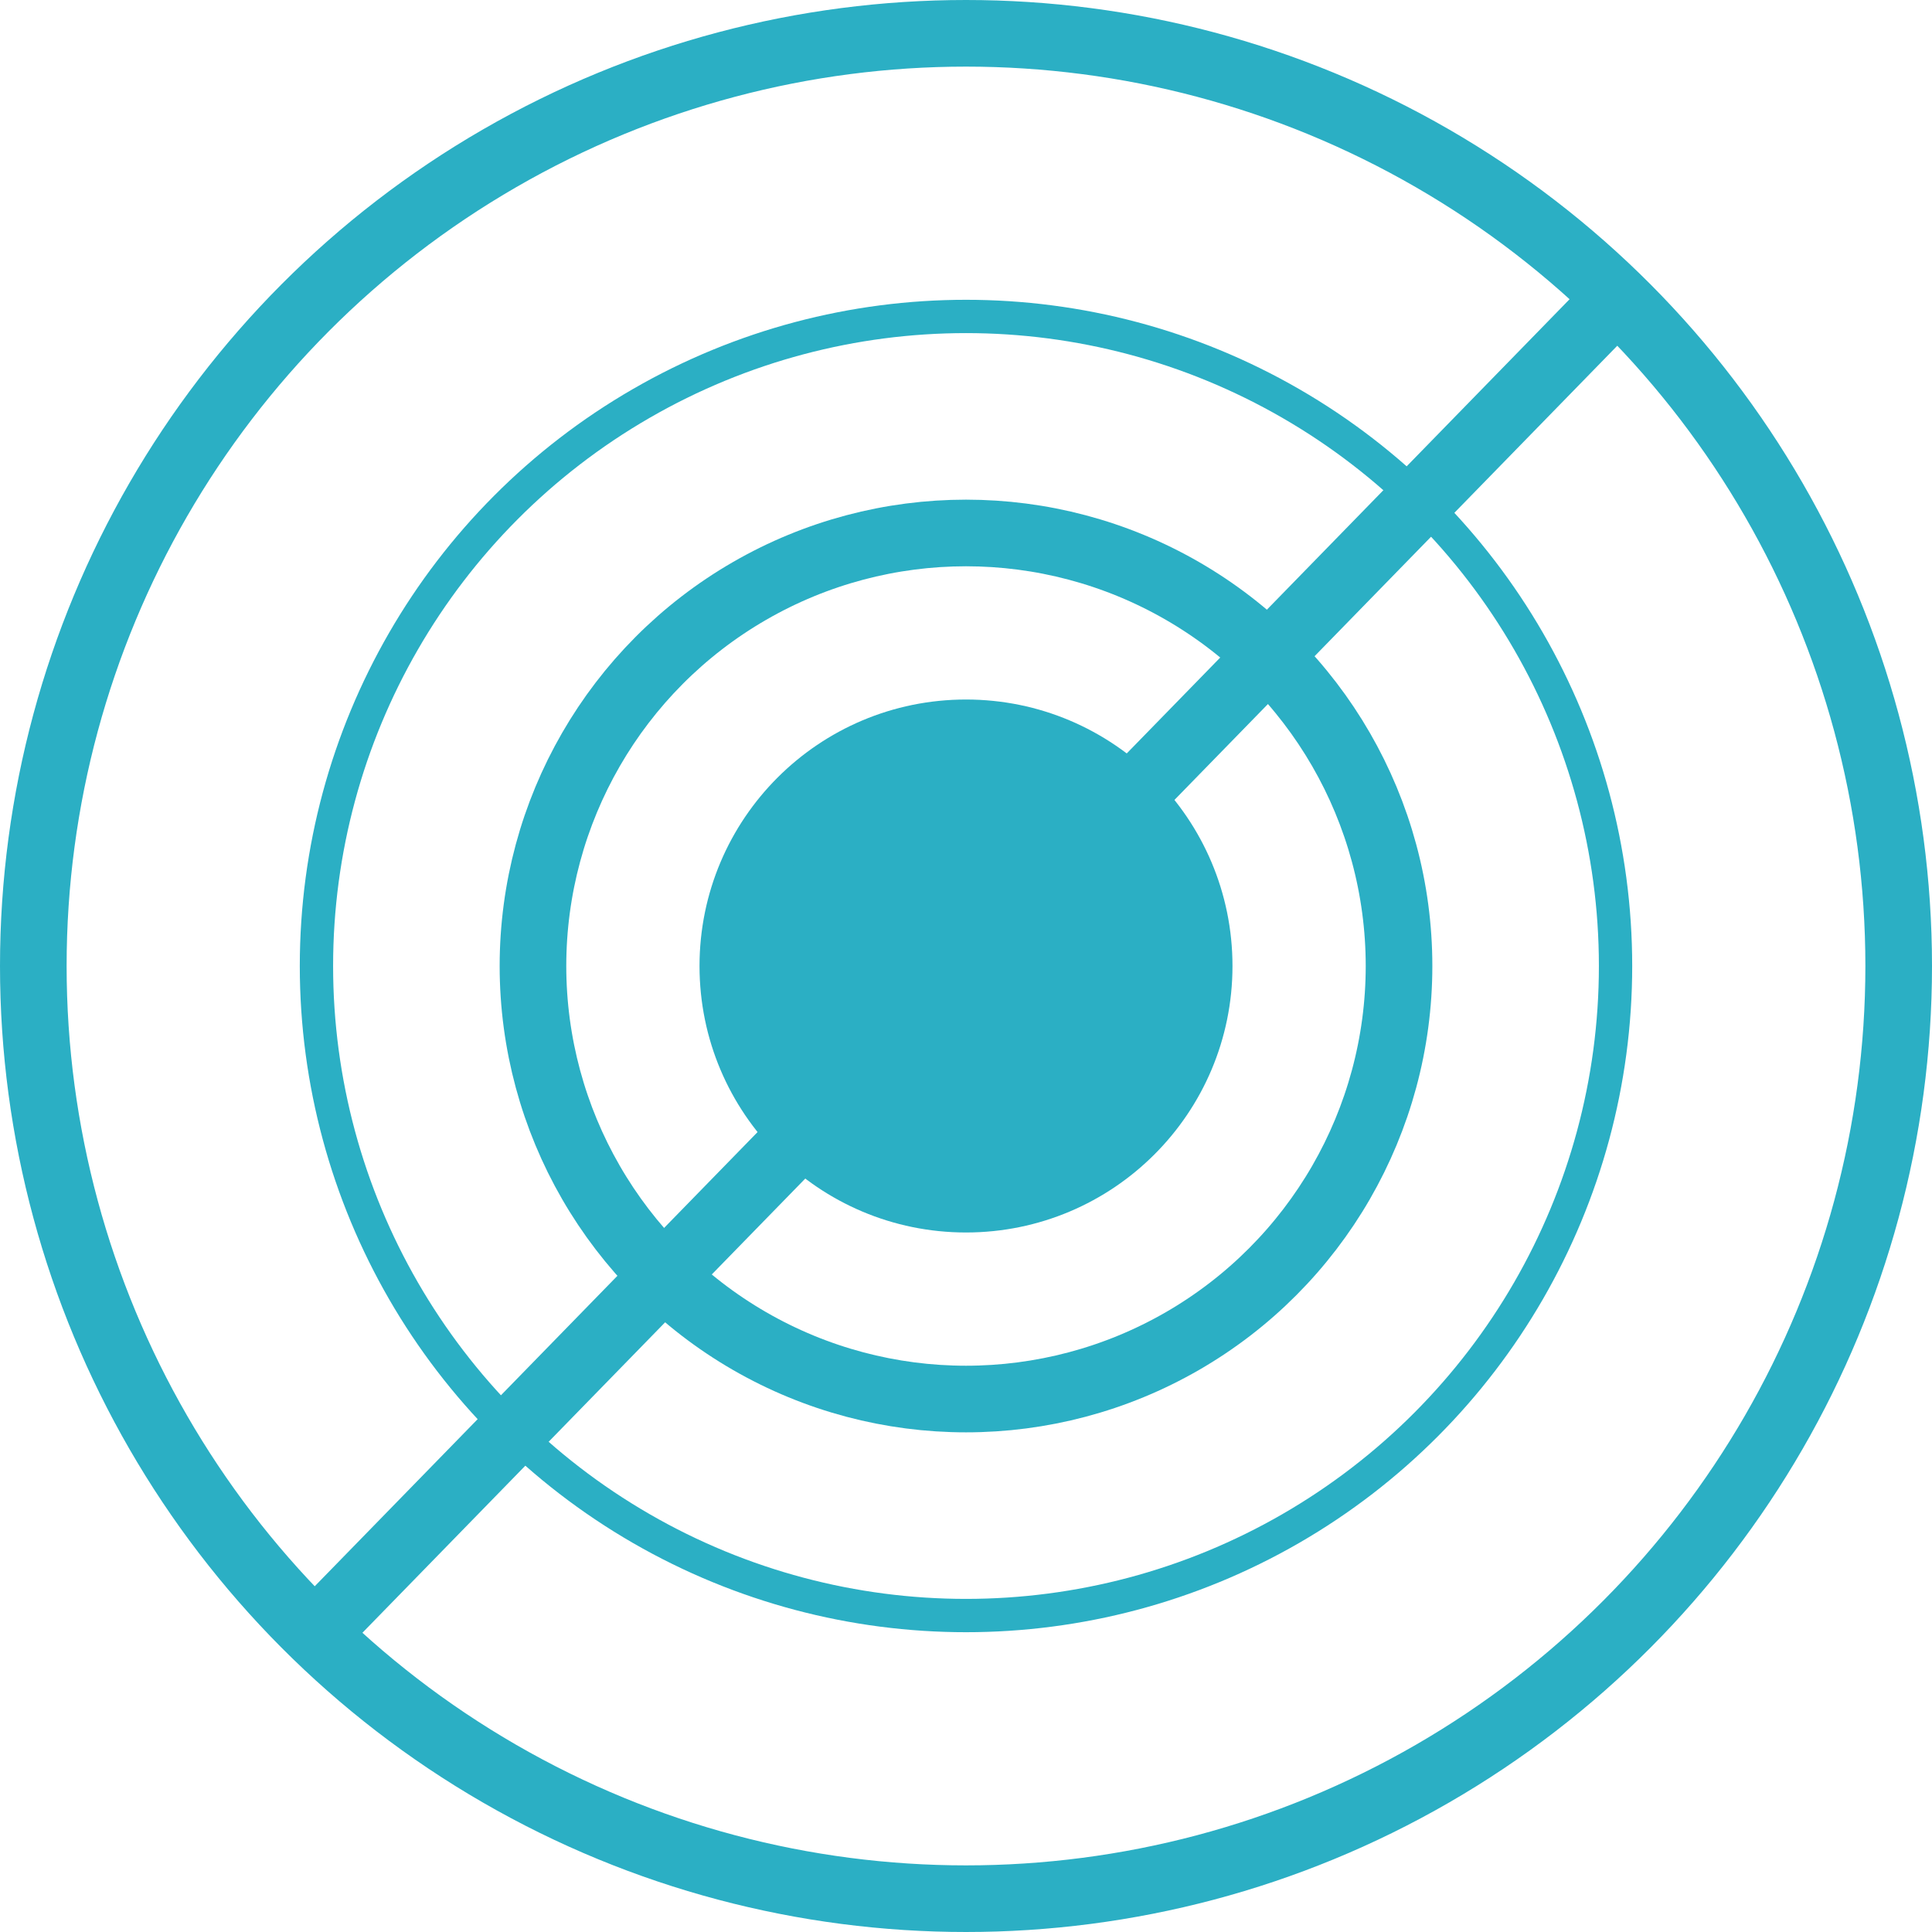
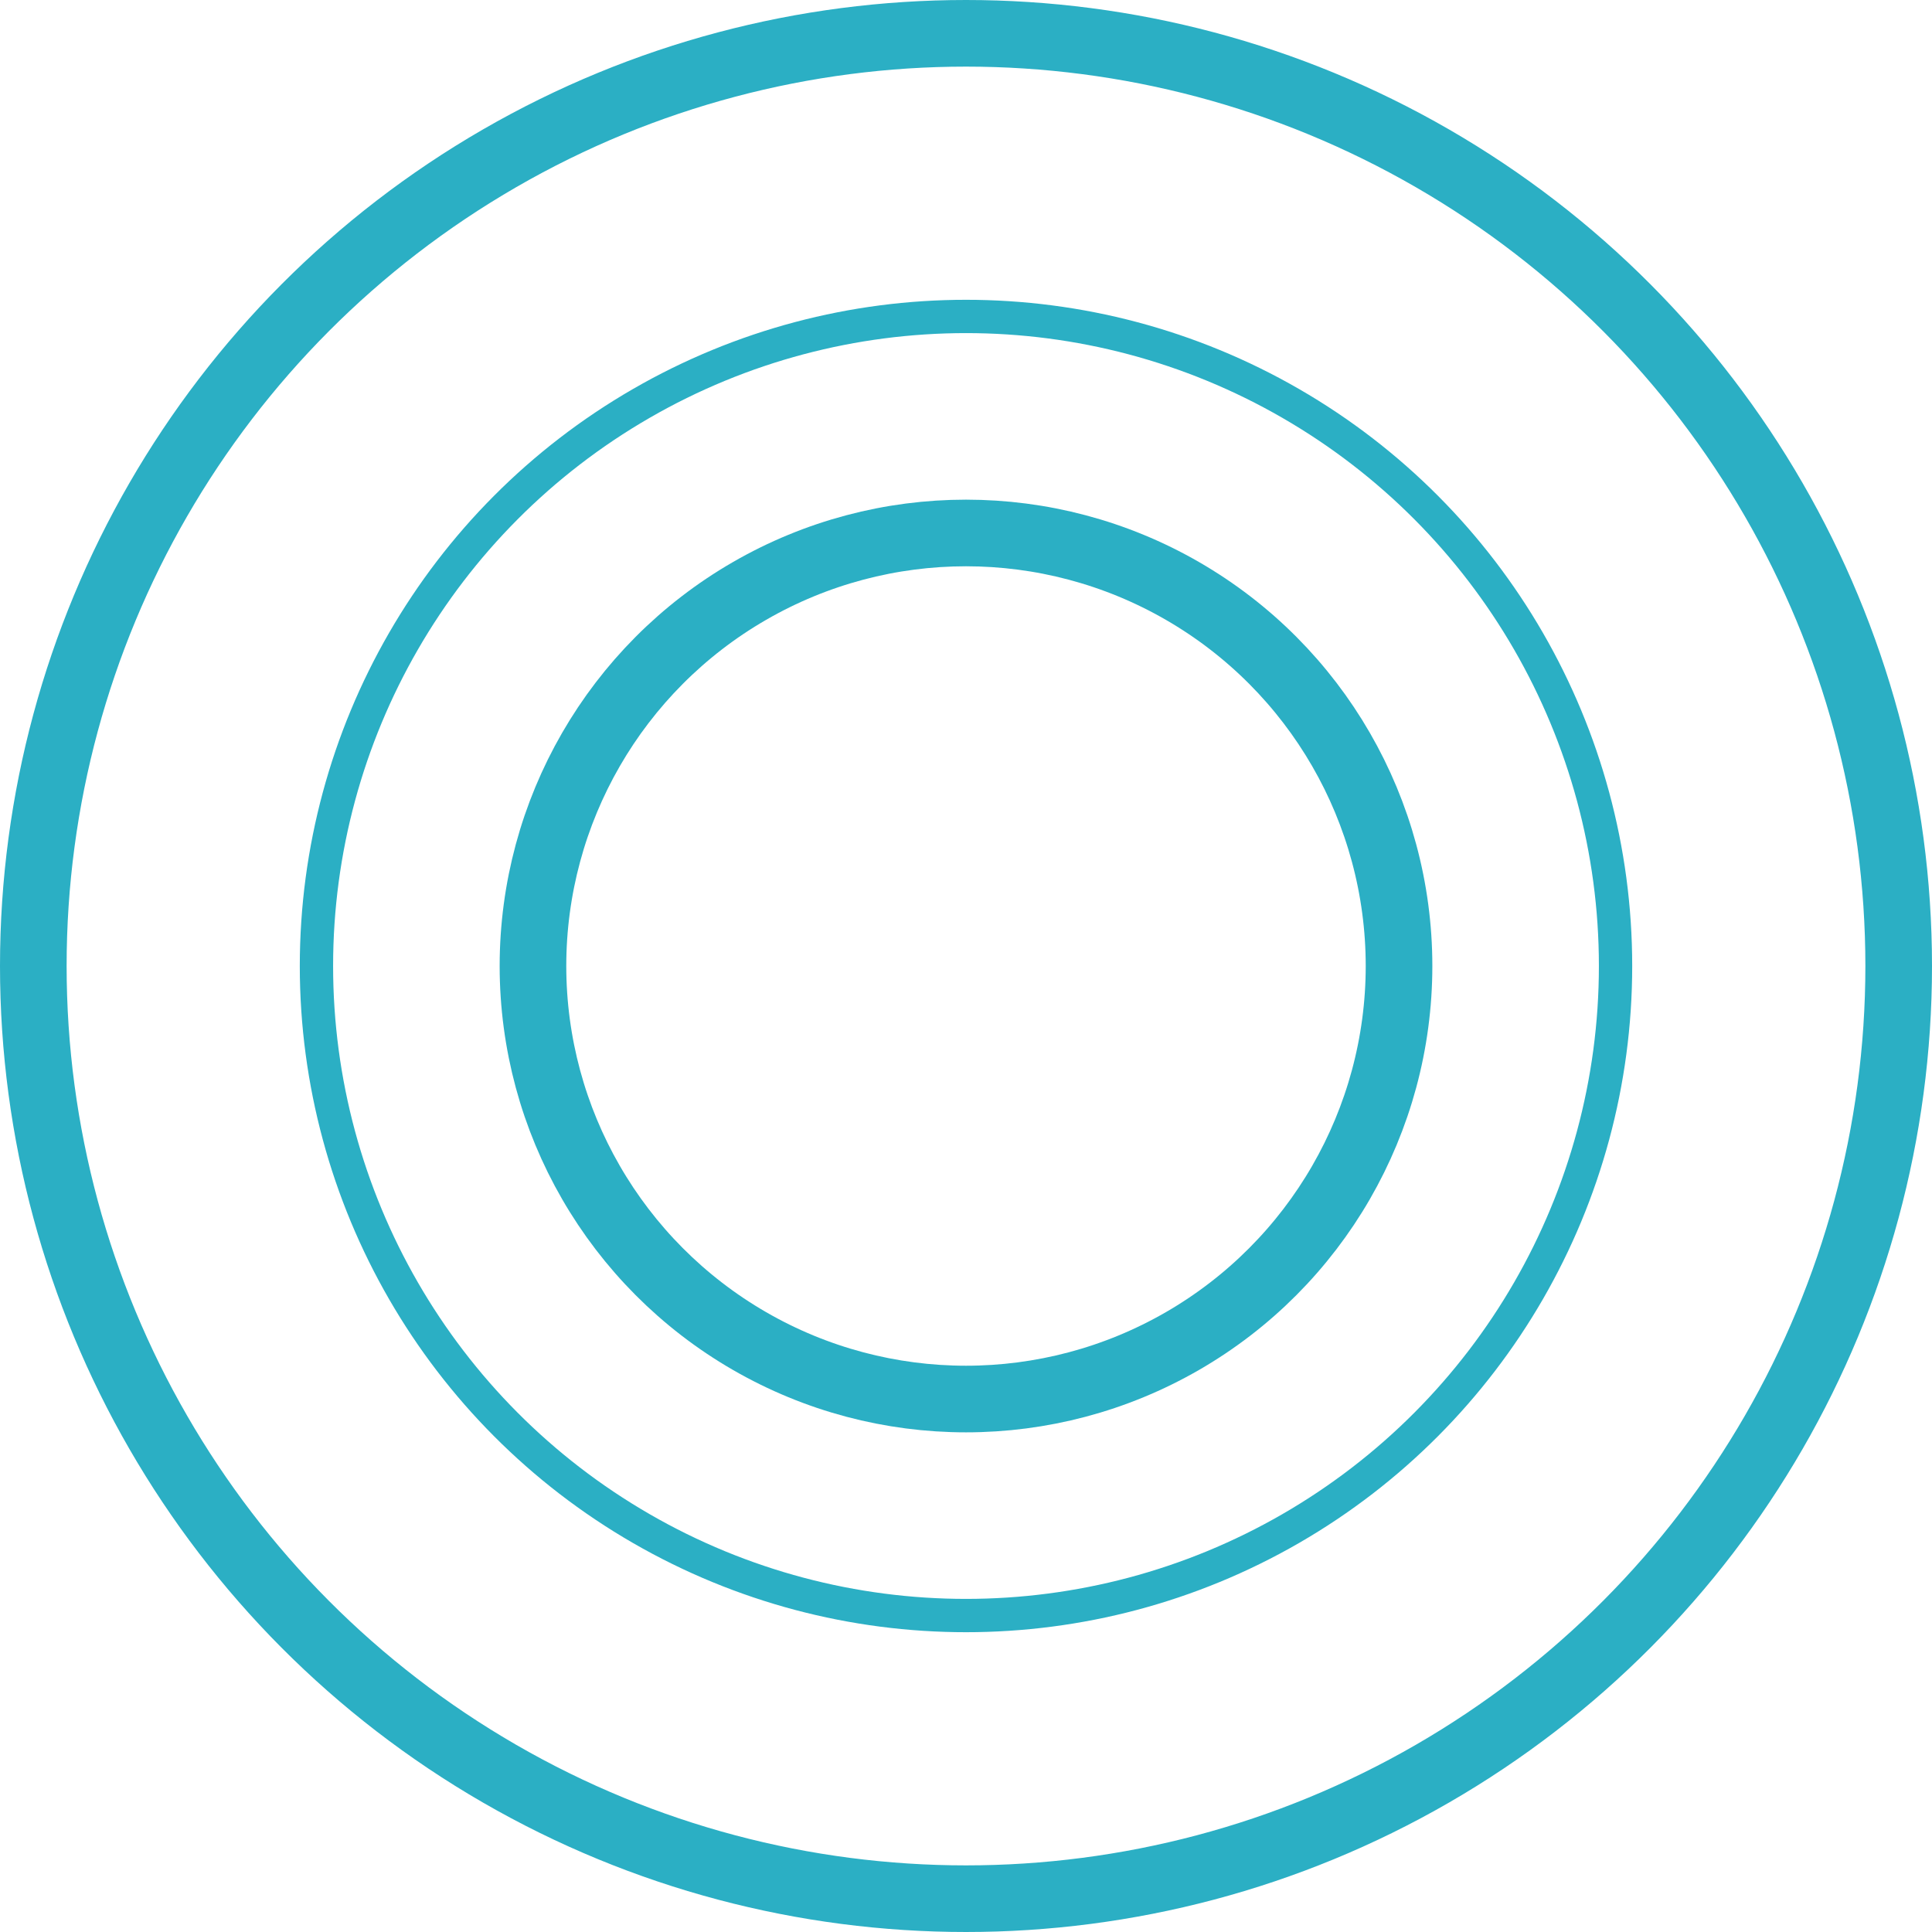
<svg xmlns="http://www.w3.org/2000/svg" width="58" height="58" viewBox="0 0 58 58" fill="none">
  <circle cx="29" cy="29" r="13" stroke="#2BAFC4" stroke-width="2" />
  <circle cx="29" cy="29" r="19.5" stroke="#2BAFC4" />
  <circle cx="29" cy="29" r="28" stroke="#2BAFC4" stroke-width="2" />
-   <circle cx="29" cy="29" r="7" fill="#2BAFC4" stroke="#2BAFC4" stroke-width="2" />
-   <path d="M9.5 49L48.5 9" stroke="#2BAFC4" stroke-width="2" stroke-linecap="round" />
</svg>